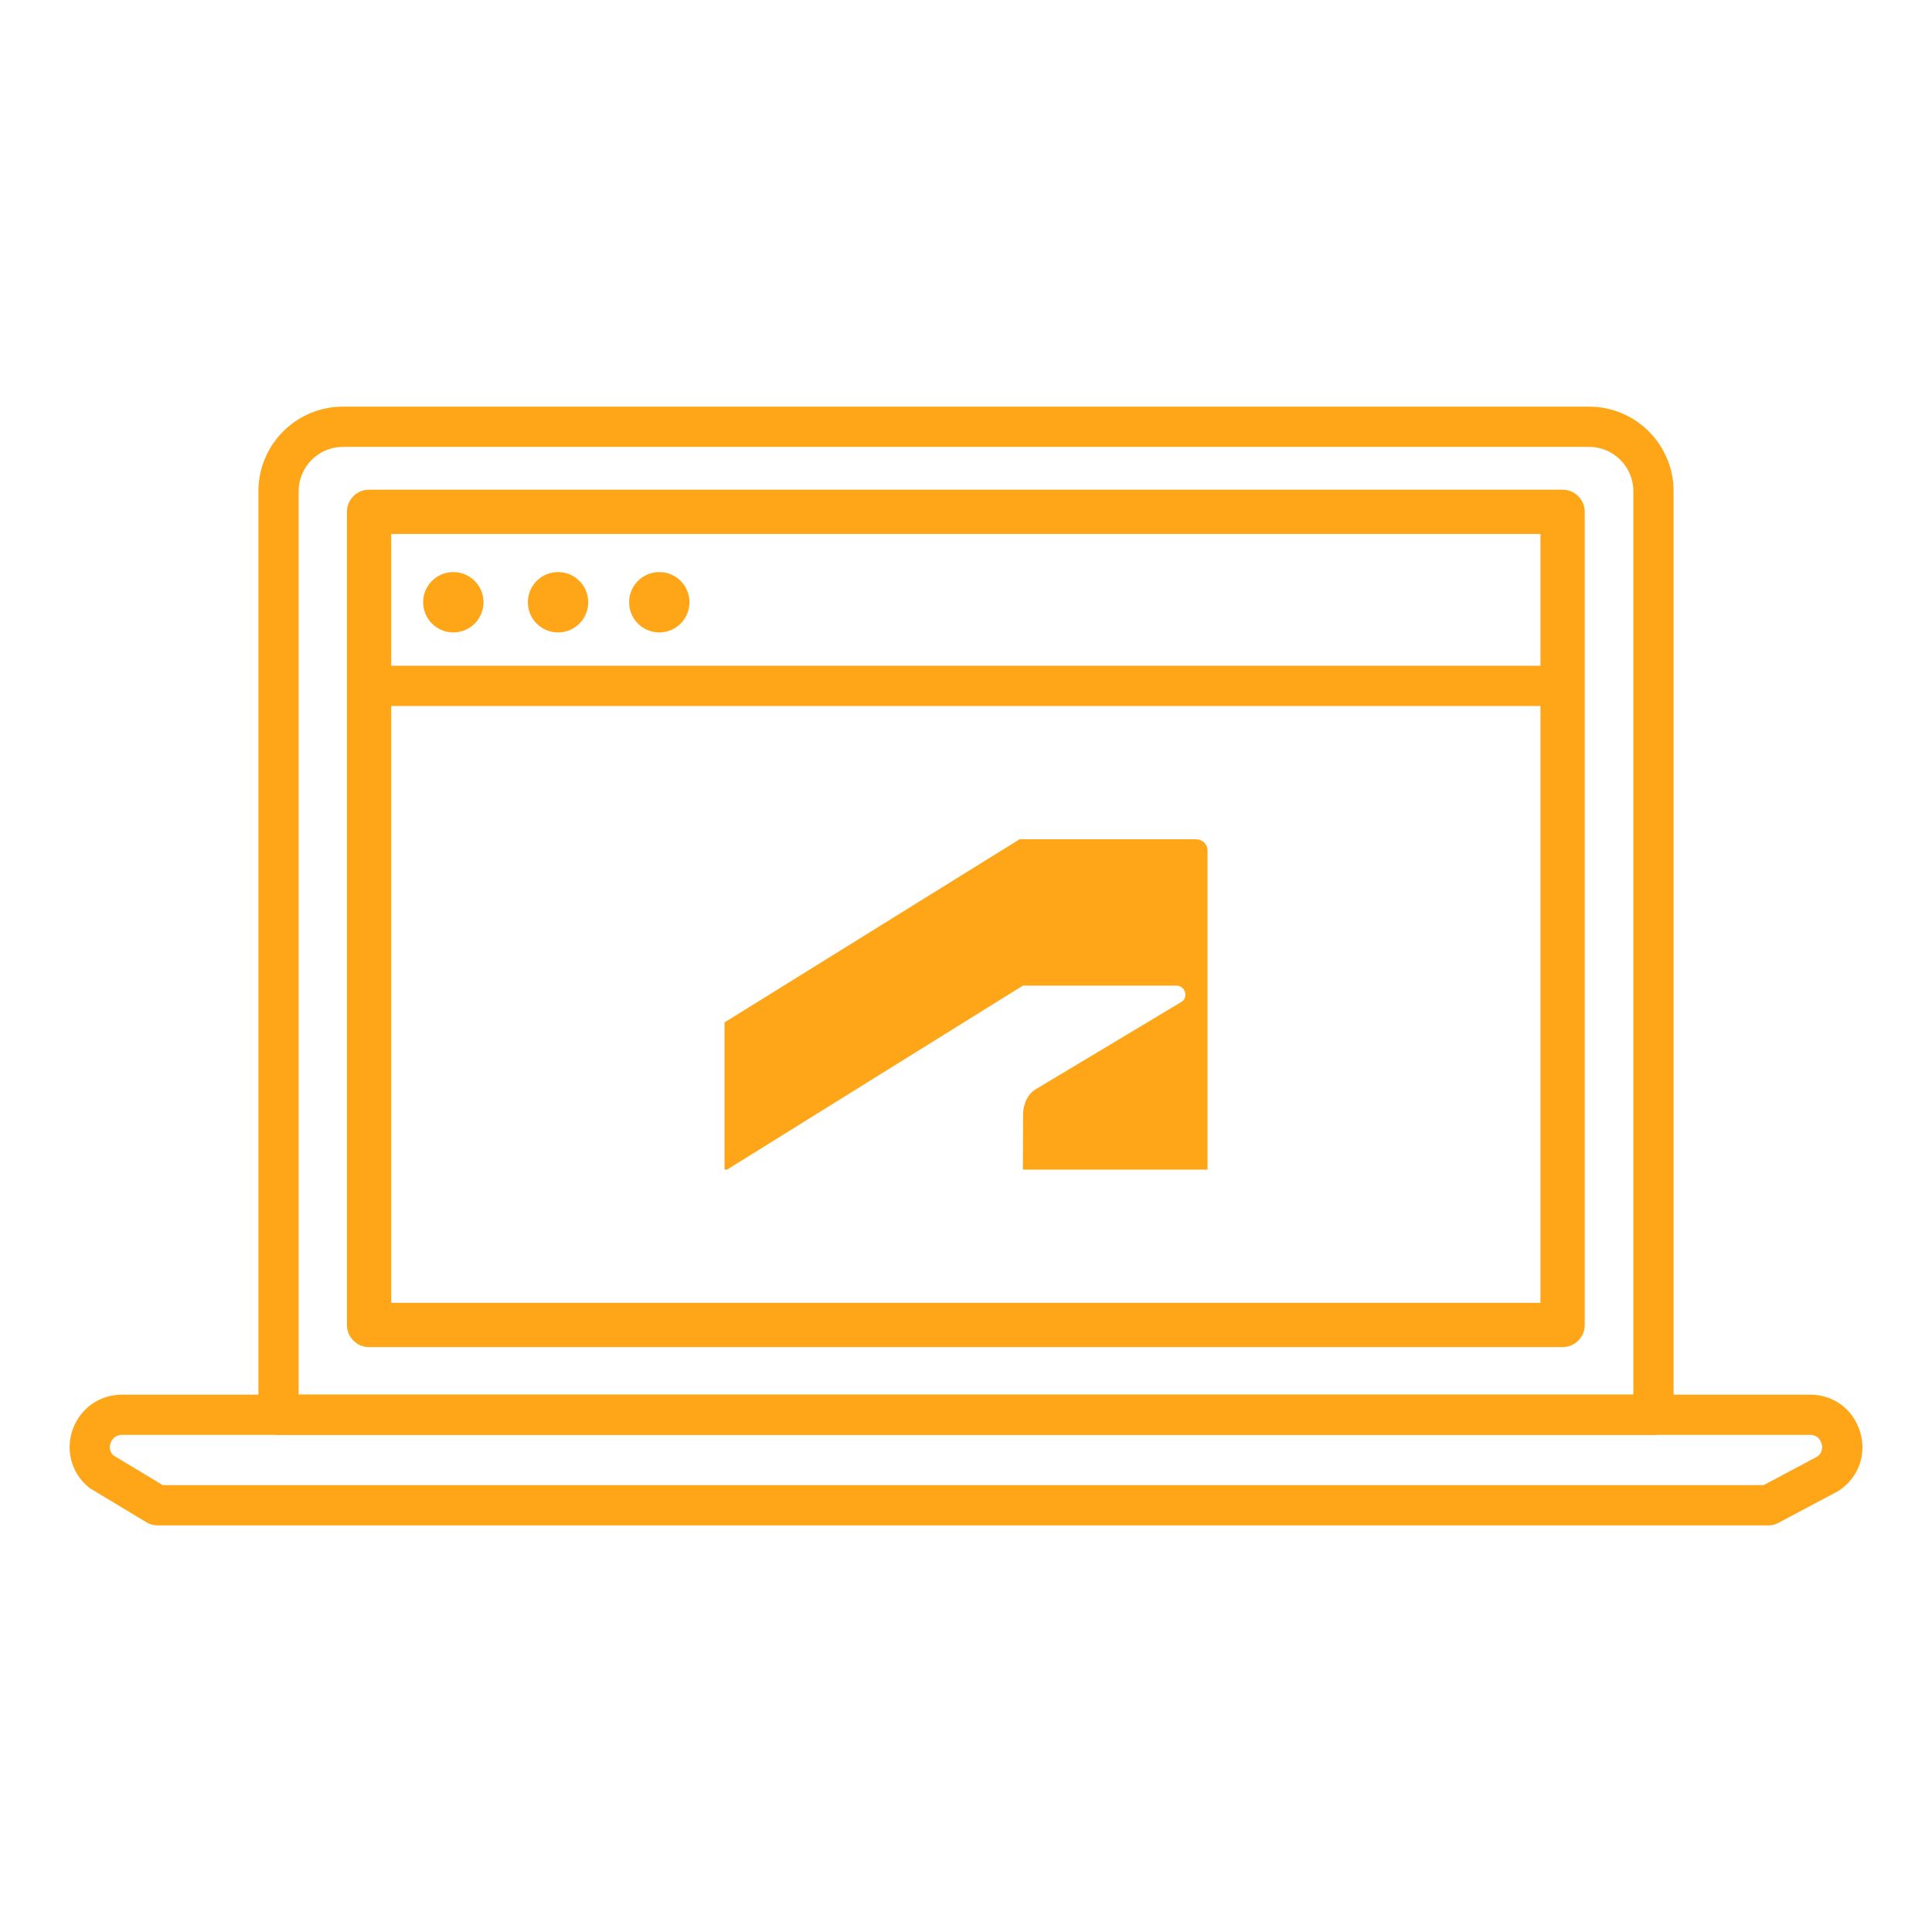
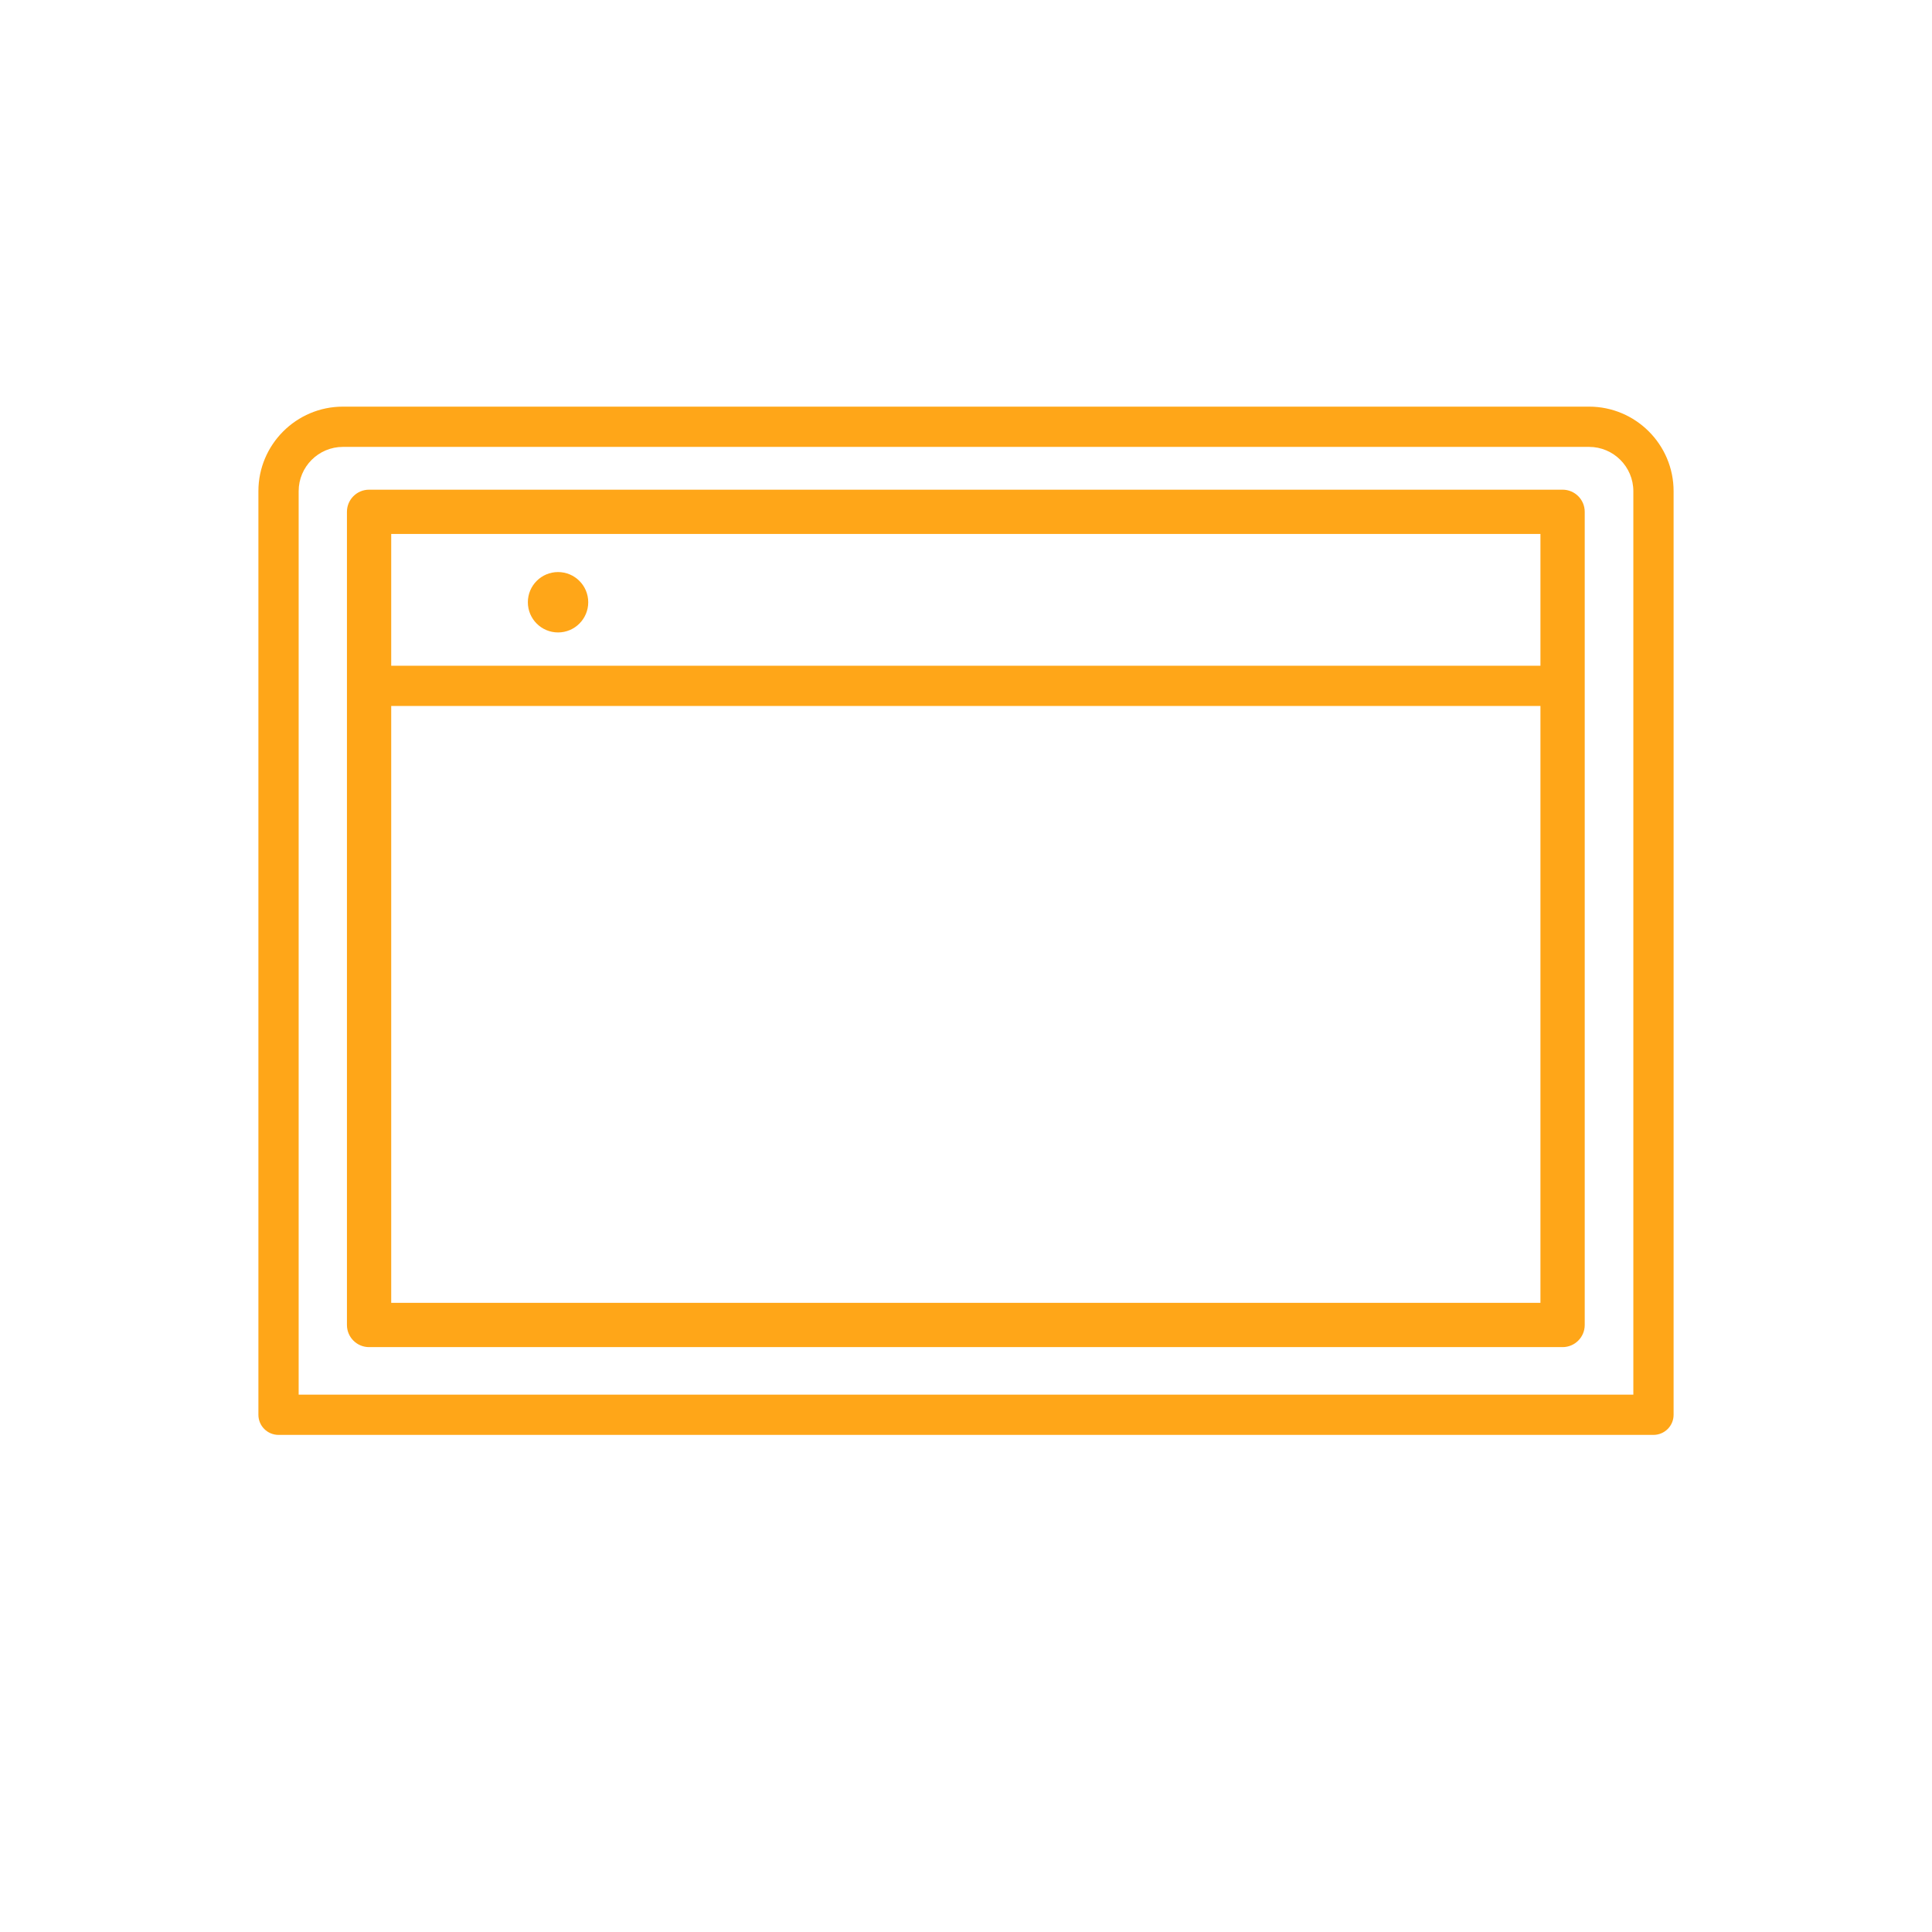
<svg xmlns="http://www.w3.org/2000/svg" width="226" height="226" viewBox="0 0 226 226" fill="none">
  <path d="M45.763 152.403H180.197V62.461H45.763V152.403ZM182.787 157.582H43.174C41.744 157.582 40.584 156.422 40.584 154.993V59.871C40.584 58.442 41.744 57.282 43.174 57.282H182.787C184.216 57.282 185.377 58.442 185.377 59.871V154.993C185.377 156.422 184.216 157.582 182.787 157.582Z" fill="#FFA618" />
  <path d="M34.936 163.142H191.064V57.455C191.064 54.6 188.74 52.276 185.883 52.276H40.115C37.26 52.276 34.936 54.6 34.936 57.455V163.142ZM193.418 167.85H32.582C31.28 167.85 30.227 166.797 30.227 165.496V57.455C30.227 52.003 34.663 47.567 40.115 47.567H185.883C191.337 47.567 195.773 52.003 195.773 57.455V165.496C195.773 166.797 194.718 167.85 193.418 167.85Z" fill="#FFA618" />
-   <path d="M19.041 173.726H206.31L212.589 170.384C213.289 169.862 213.169 169.144 213.08 168.854C212.988 168.553 212.674 167.85 211.728 167.85H14.272C13.381 167.85 13.048 168.498 12.946 168.777C12.85 169.039 12.699 169.681 13.245 170.237L19.041 173.726ZM206.897 178.435H18.387C17.959 178.435 17.538 178.318 17.172 178.096L10.618 174.15C10.509 174.086 10.405 174.009 10.307 173.928C8.33 172.246 7.631 169.587 8.528 167.152C9.422 164.717 11.677 163.142 14.272 163.142H211.728C214.485 163.142 216.785 164.848 217.585 167.487C218.386 170.125 217.421 172.822 215.128 174.354C215.062 174.397 214.996 174.438 214.926 174.474L208.005 178.158C207.664 178.339 207.283 178.435 206.897 178.435Z" fill="#FFA618" />
  <path d="M45.528 77.878H180.433V62.225H45.528V77.878ZM182.787 82.586H43.173C41.874 82.586 40.819 81.531 40.819 80.232V59.871C40.819 58.572 41.874 57.517 43.173 57.517H182.787C184.088 57.517 185.141 58.572 185.141 59.871V80.232C185.141 81.531 184.088 82.586 182.787 82.586Z" fill="#FFA618" />
-   <path d="M80.652 70.45C80.652 72.399 79.072 73.981 77.121 73.981C75.172 73.981 73.59 72.399 73.59 70.45C73.59 68.499 75.172 66.918 77.121 66.918C79.072 66.918 80.652 68.499 80.652 70.45Z" fill="#FFA618" />
  <path d="M68.81 70.45C68.81 72.399 67.23 73.981 65.278 73.981C63.329 73.981 61.747 72.399 61.747 70.45C61.747 68.499 63.329 66.918 65.278 66.918C67.23 66.918 68.81 68.499 68.81 70.45Z" fill="#FFA618" />
-   <path d="M56.559 70.45C56.559 72.399 54.978 73.981 53.027 73.981C51.078 73.981 49.496 72.399 49.496 70.45C49.496 68.499 51.078 66.918 53.027 66.918C54.978 66.918 56.559 68.499 56.559 70.45Z" fill="#FFA618" />
-   <path d="M85.053 136.816L119.658 115.294H137.608C138.16 115.294 138.657 115.734 138.657 116.343C138.657 116.84 138.436 117.06 138.16 117.226L121.164 127.413C120.059 128.076 119.673 129.402 119.673 130.396L119.656 136.816H141.252V99.498C141.252 98.779 140.7 98.172 139.871 98.172H119.272L84.752 119.601V136.816H85.053Z" fill="#FFA618" />
</svg>